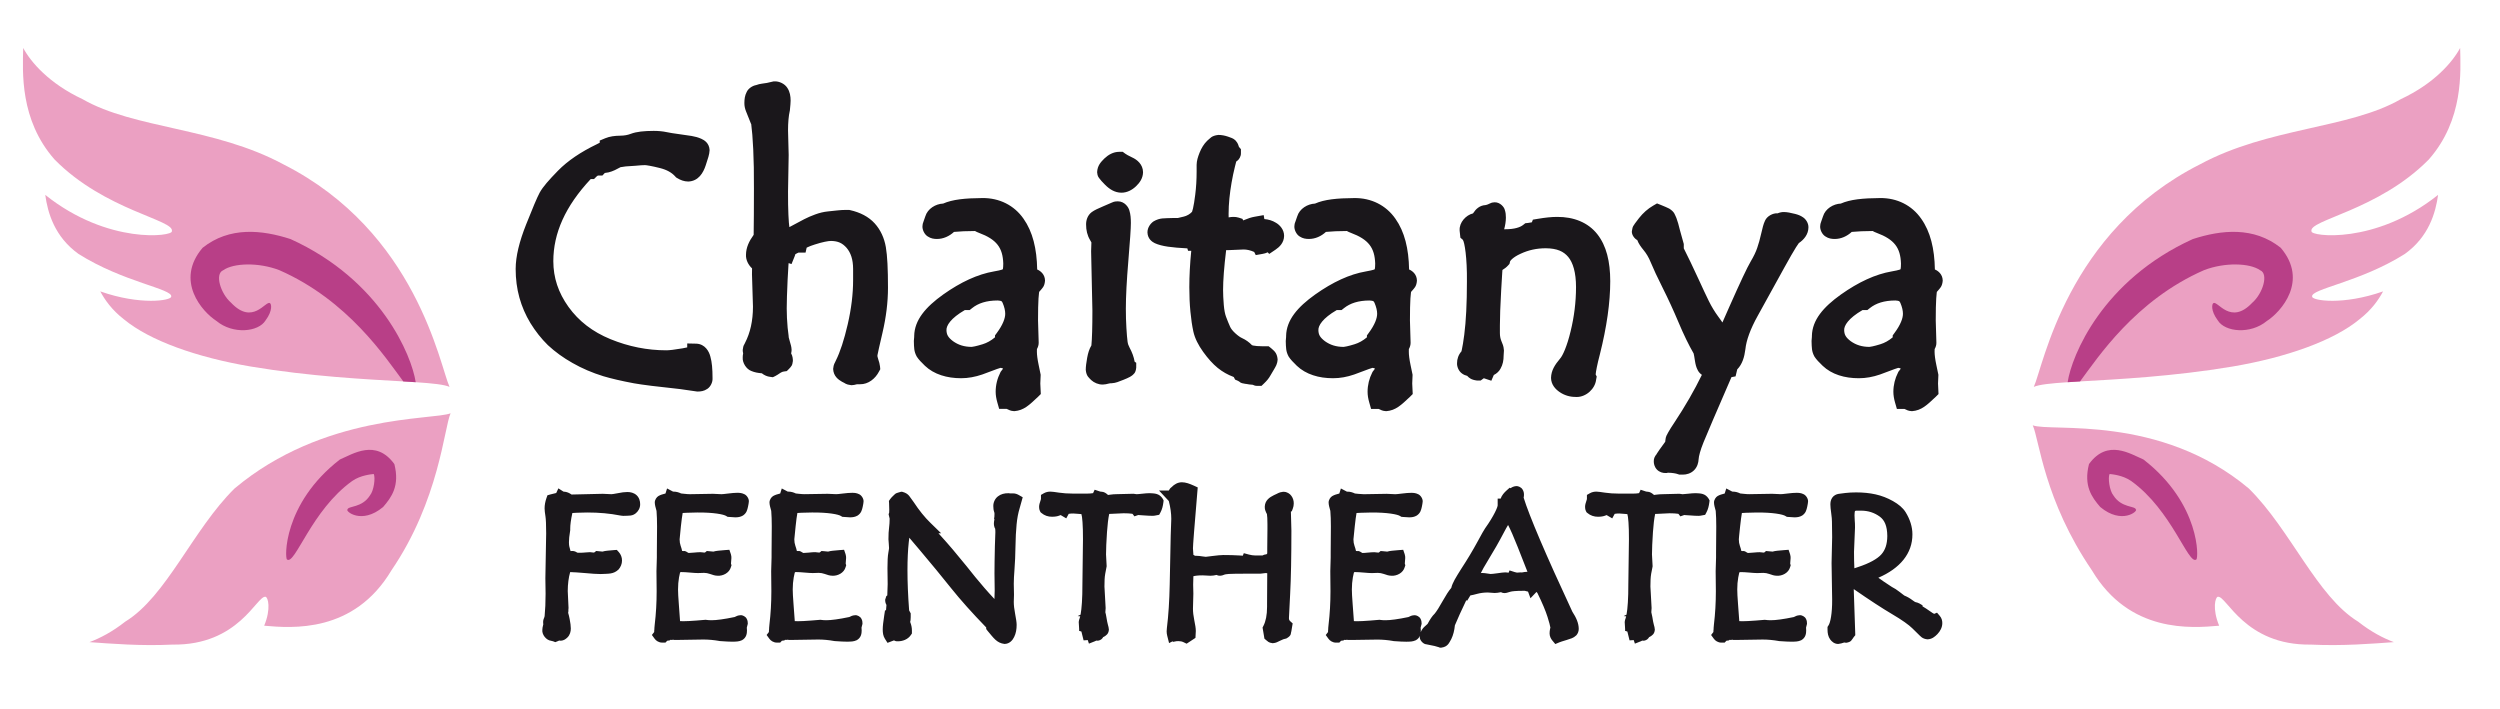
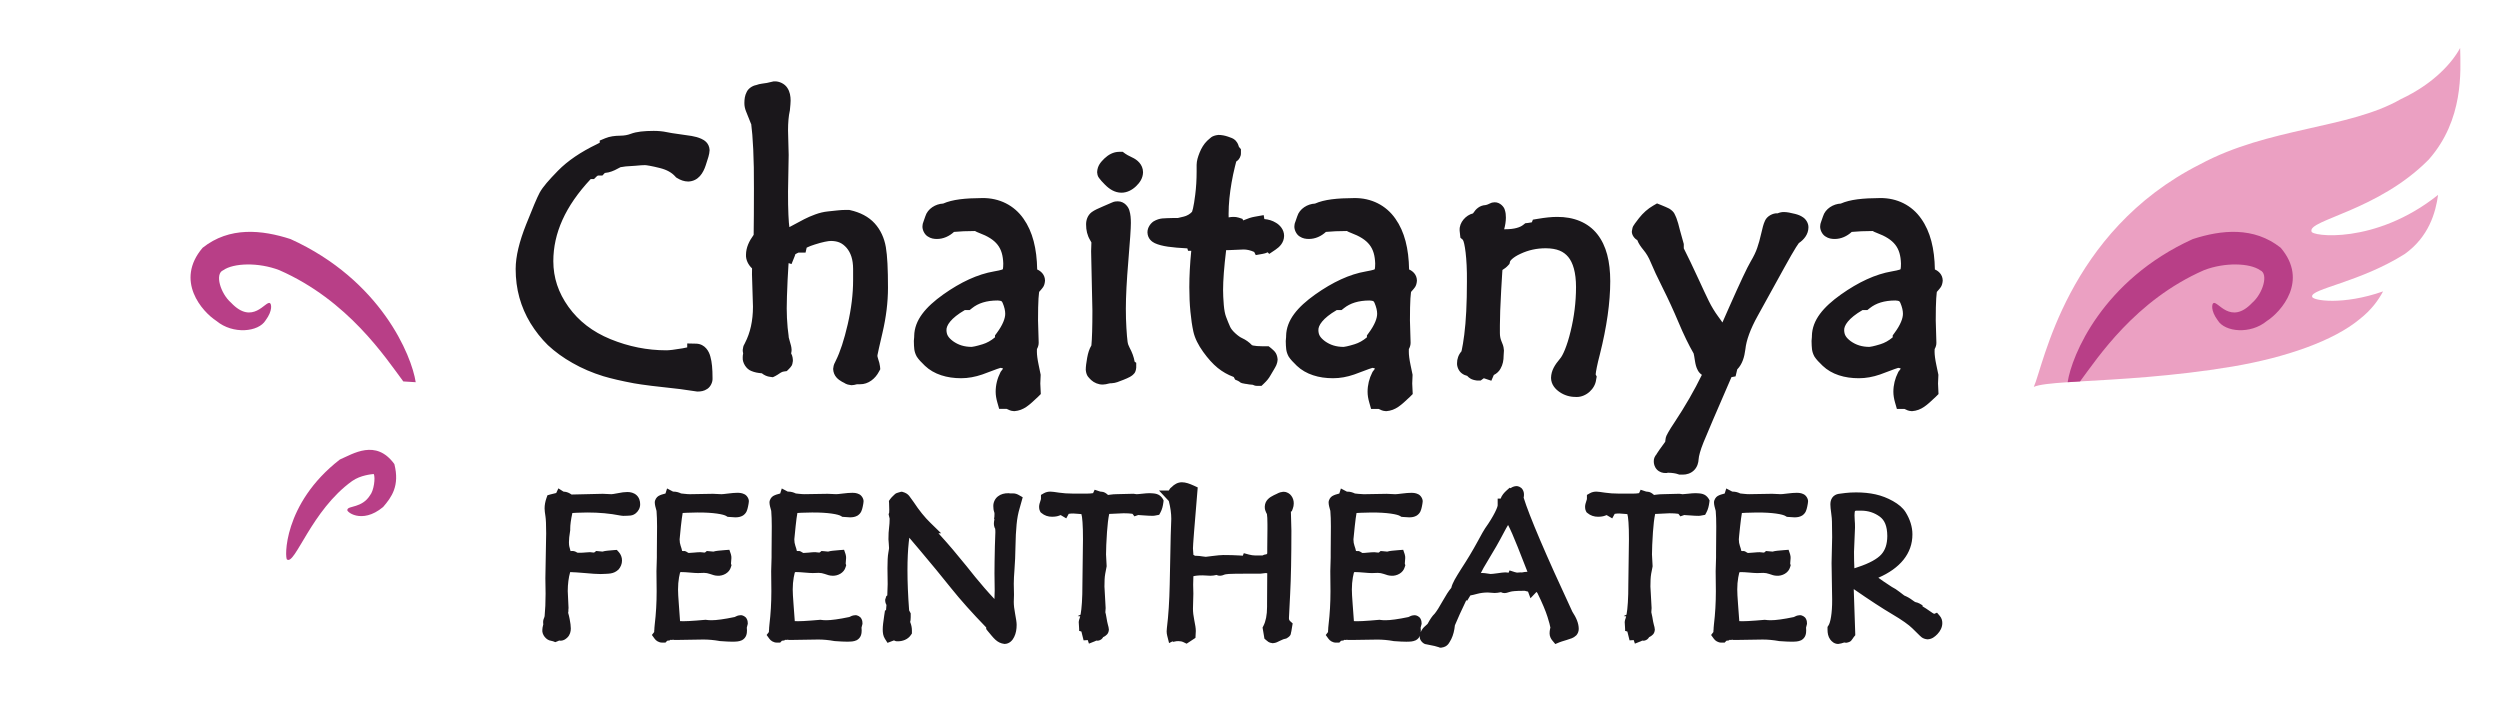
<svg xmlns="http://www.w3.org/2000/svg" version="1.1" id="LOGO" x="0px" y="0px" width="476.52px" height="135.082px" viewBox="92.052 -11.081 476.52 135.082" enable-background="new 92.052 -11.081 476.52 135.082" xml:space="preserve">
  <g>
-     <path fill="#EBA0C2" d="M111.164,44.458c0.842,1.56,2.144,3.488,4.504,5.323c4.928,4.077,13.902,7.255,24.179,9.001   c11.447,1.919,21.949,2.422,29.078,2.84c0.834,0.05,1.625,0.099,2.362,0.148c3.257,0.215,5.498,0.456,6.452,0.895   c-1.849-4.022-6.234-29.551-31.657-42.414c-13.124-7.083-28.443-6.764-38.292-12.43c-6.368-2.979-9.884-7.078-11.316-9.763   c-0.09,4.493-0.704,13.679,5.982,21.265c9.599,9.751,23.039,11.518,22.351,13.687c0.224,0.941-12.127,2.629-24.128-6.945   c0.47,3.423,1.775,7.97,6.325,11.246c8.557,5.409,18.022,6.663,17.684,8.148C124.69,46.219,118.787,47.15,111.164,44.458z" />
    <path fill="#EBA0C2" d="M554.994,19.324c6.687-7.586,6.072-16.772,5.982-21.265c-1.435,2.686-4.948,6.784-11.317,9.763   c-9.848,5.666-25.167,5.347-38.29,12.43c-25.426,12.862-29.809,38.392-31.659,42.414c0.955-0.439,3.196-0.68,6.454-0.895   c0.736-0.049,1.525-0.098,2.36-0.148c7.13-0.418,17.631-0.921,29.078-2.84c10.276-1.746,19.253-4.925,24.178-9.001   c2.362-1.835,3.663-3.763,4.506-5.323c-7.623,2.691-13.526,1.761-13.522,1.002c-0.338-1.485,9.127-2.739,17.681-8.148   c4.551-3.276,5.854-7.823,6.325-11.246c-11.999,9.574-24.351,7.886-24.127,6.945C531.953,30.842,545.392,29.075,554.994,19.324z" />
    <path fill="#1A171B" d="M224.797,54.424l-1.756-0.039v0.749c-0.243,0.058-0.547,0.122-0.898,0.18   c-1.496,0.262-2.58,0.378-3.077,0.375c-3.63,0-7.171-0.702-10.658-2.126c-3.42-1.406-6.04-3.436-7.996-6.147   c-1.951-2.725-2.888-5.571-2.893-8.724c0.005-5.309,2.275-10.466,7.122-15.637h0.628l0.504-0.503c0.202-0.18,0.207-0.16,0.362-0.18   h0.745l0.454-0.485c0.235-0.022,0.468-0.06,0.698-0.112c0.413-0.099,0.812-0.241,1.214-0.43c0.344-0.16,0.713-0.351,1.103-0.57   l0.001,0.005c0.059-0.016,0.184-0.034,0.355-0.05l0.109-0.013l0.117-0.023c0.086-0.02,0.231-0.042,0.415-0.058l1.803-0.121   c0.862-0.084,1.48-0.122,1.831-0.122c0.199-0.012,1.301,0.161,2.851,0.554c1.37,0.343,2.284,0.891,2.924,1.602l0.163,0.184   l0.212,0.128c0.612,0.379,1.315,0.655,2.112,0.66c1.957-0.082,2.857-1.658,3.327-3.09c0.441-1.385,0.69-1.981,0.741-2.899   c-0.07-1.377-1.054-1.924-1.607-2.171c-0.555-0.249-1.164-0.415-1.82-0.526c-0.581-0.103-1.381-0.214-2.412-0.351   c-0.992-0.129-1.785-0.258-2.343-0.379c-0.769-0.163-1.593-0.238-2.476-0.238c-1.838,0.013-3.212,0.129-4.376,0.563   c-0.562,0.218-1.209,0.345-1.984,0.351c-1.084,0.016-2.014,0.133-2.876,0.49l-1.05,0.439v0.414   c-0.151,0.085-0.343,0.188-0.569,0.293c-3.047,1.472-5.517,3.131-7.398,5.048c-1.749,1.796-2.854,3.045-3.474,4.162   c-0.516,0.964-1.328,2.901-2.589,6.074c-1.296,3.271-1.987,6.056-1.995,8.48c0,1.913,0.234,3.739,0.714,5.469   c0.472,1.696,1.175,3.323,2.1,4.853c0.965,1.565,2.074,2.971,3.331,4.204c1.383,1.288,2.939,2.41,4.692,3.399   c1.796,1.028,3.759,1.87,5.872,2.522c1.546,0.46,3.471,0.908,5.822,1.349c1.58,0.284,4.464,0.644,8.8,1.102l3.263,0.47h0.132   c0.554-0.007,1.171-0.069,1.812-0.509c0.659-0.435,1.026-1.338,0.987-1.978v-0.125c-0.003-1.678-0.105-2.975-0.415-4.059   C227.205,55.9,226.448,54.506,224.797,54.424z M258.782,31.505c-1.17-1.293-2.795-2.107-4.688-2.534l-0.184-0.039h-0.716   c-0.48,0-1.014,0.035-1.616,0.102l-1.726,0.184c-0.786,0.078-1.601,0.273-2.418,0.575c-0.755,0.277-1.451,0.575-2.089,0.905   c-0.596,0.299-1.343,0.698-2.25,1.199c-0.221,0.122-0.418,0.226-0.584,0.311c-0.118-0.726-0.276-3.232-0.253-6.815l0.121-6.935   l-0.121-4.683c0-1.499,0.117-2.759,0.327-3.697l0.024-0.109l0.008-0.099c0.086-0.872,0.13-1.381,0.134-1.775   c-0.008-0.838-0.113-1.647-0.63-2.431c-0.51-0.802-1.569-1.271-2.418-1.232h-0.193l-1.27,0.291   c-0.243,0.039-0.587,0.093-0.946,0.14c-0.382,0.052-0.745,0.131-1.106,0.272c-0.744,0.128-1.513,0.675-1.801,1.297   c-0.379,0.72-0.441,1.396-0.45,2.128c-0.005,0.538,0.109,1.073,0.31,1.57l0.965,2.414l0.024-0.024   c0.305,2.284,0.562,6.576,0.523,12.375c0,3.708-0.02,6.636-0.053,8.787c-0.877,1.211-1.446,2.415-1.46,3.774   c-0.056,0.969,0.43,1.953,1.154,2.616c-0.01,0.339-0.013,0.723-0.013,1.159l0.188,6.146c-0.003,2.701-0.524,4.989-1.51,6.891   c-0.173,0.469-0.308,0.269-0.443,1.35c0,0.224,0.03,0.444,0.08,0.652c-0.082,0.313-0.061,0.545-0.08,0.804   c-0.078,0.965,0.669,2.2,1.632,2.553c0.633,0.271,1.259,0.38,2.013,0.444c0.462,0.375,1.036,0.623,1.586,0.679l0.513,0.071   l0.469-0.228c0.341-0.174,0.496-0.295,0.975-0.608c0.242-0.156,0.434-0.224,0.634-0.25l0.575-0.081l0.41-0.407   c0.109-0.112,0.208-0.21,0.317-0.347c0.081-0.212,0.317-0.136,0.438-1.178c-0.011-0.432-0.034-0.89-0.335-1.452   c0.048-0.179,0.08-0.381,0.09-0.652c-0.032-0.673-0.161-0.962-0.354-1.671c-0.084-0.286-0.143-0.509-0.179-0.658   c-0.014-0.063-0.021-0.111-0.025-0.138c0-0.01-0.002-0.01-0.002-0.01v-0.126l-0.195-1.626c-0.114-1.245-0.176-2.489-0.176-3.69   c0-1.189,0.058-3.008,0.168-5.43c0.059-1.205,0.11-2.144,0.16-2.797c0.013-0.148,0.024-0.283,0.035-0.401l0.552,0.182l0.604-1.495   c0.055-0.144,0.093-0.265,0.128-0.388c0.103-0.054,0.217-0.117,0.344-0.186c0.114-0.063,0.191-0.094,0.231-0.105l-0.001-0.005   h1.366l0.213-0.945c0.057-0.03,0.13-0.066,0.223-0.107c0.292-0.141,0.728-0.31,1.283-0.485c1.518-0.493,2.647-0.7,3.156-0.692   c1.335,0.027,2.146,0.407,2.958,1.326c0.778,0.927,1.226,2.172,1.233,4.011v2.135c0,2.614-0.337,5.415-1.022,8.401   c-0.693,3.008-1.467,5.336-2.262,6.917c-0.242,0.61-0.414,0.59-0.521,1.605c0.056,1.373,0.982,2.044,1.687,2.444   c0.726,0.311,0.599,0.508,1.793,0.66c0.449-0.013,0.603-0.073,0.919-0.148c0.137-0.035,0.164-0.021,0.164-0.035h0.56   c1.6,0.027,2.934-1.096,3.607-2.402l0.255-0.465l-0.052-0.533c-0.056-0.485-0.172-0.854-0.345-1.382   c-0.125-0.362-0.132-0.555-0.144-0.555v-0.192c0.06-0.359,0.394-1.873,0.963-4.287c0.695-2.97,1.047-5.831,1.047-8.577   c0-3.556-0.121-6.076-0.408-7.75C260.6,34.288,259.897,32.734,258.782,31.505z M289.748,40.285   c-0.066-3.956-0.859-7.208-2.604-9.675c-1.791-2.572-4.629-3.975-7.835-3.94c-3.298,0.022-5.686,0.261-7.487,1.051   c-1.421,0.061-2.954,0.966-3.399,2.438c-0.147,0.426-0.262,0.758-0.341,0.979c-0.039,0.114-0.07,0.205-0.09,0.274   c-0.016,0.036-0.022,0.067-0.035,0.107c-0.012,0.132-0.023-0.135-0.078,0.52c-0.039,0.631,0.341,1.529,0.991,1.94   c0.628,0.424,1.216,0.481,1.745,0.49c1.229,0.01,2.381-0.523,3.277-1.347c1.098-0.105,2.438-0.166,4.005-0.169   c0.236,0.131,0.452,0.245,0.741,0.344c3.395,1.266,4.551,2.841,4.645,5.856c0,0.486-0.034,0.846-0.069,1.039   c-0.004,0.014-0.006,0.027-0.008,0.04c-0.049,0.032-0.104,0.059-0.188,0.09c-0.273,0.089-0.792,0.212-1.487,0.327   c-3.13,0.536-6.346,2.032-9.697,4.403c-3.351,2.396-5.475,4.864-5.53,7.9v0.168l-0.059,0.712l-0.003,0.057v0.082   c0.038,1.168-0.004,1.917,0.557,2.927c0.375,0.577,0.846,1.056,1.551,1.74c0.858,0.816,1.914,1.42,3.095,1.805   c1.172,0.387,2.449,0.568,3.813,0.568c1.324,0,2.673-0.248,4.025-0.713c1.251-0.484,2.171-0.828,2.811-1.047   c0.29-0.1,0.521-0.174,0.676-0.219l0.428,0.087c-0.004,0.052-0.007,0.1-0.009,0.141l0,0c-0.077,0.103-0.171,0.228-0.279,0.366   l-0.106,0.135l-0.071,0.14c-0.591,1.153-0.9,2.411-0.9,3.692c0,0.658,0.116,1.324,0.313,2.018l0.355,1.245h1.436   c0.017,0.006,0.046,0.018,0.086,0.039c0.409,0.166,0.55,0.34,1.354,0.396c1.846-0.138,2.877-1.192,4.521-2.729l0.538-0.537   l-0.095-2.011l0.061-1.447l0.008-0.218l-0.379-1.84c-0.237-1.107-0.34-1.979-0.34-2.556c-0.001-0.195,0.003-0.368,0.01-0.504   c0.211-0.371,0.344-0.809,0.332-1.229l-0.125-4.23c0-1.846,0.031-3.277,0.09-4.185c0.027-0.468,0.063-0.828,0.098-1.063   c0.011-0.085,0.022-0.153,0.031-0.198c0.035-0.047,0.101-0.124,0.215-0.241c0.349-0.436,0.808-0.745,0.896-1.87v-0.063   C291.212,41.205,290.374,40.549,289.748,40.285z M282.047,52.393l-0.339,0.455v0.365c-0.765,0.644-1.54,1.068-2.344,1.316   c-1.2,0.38-2.079,0.533-2.097,0.51c-1.423-0.005-2.544-0.361-3.561-1.086c-0.983-0.745-1.218-1.27-1.25-2.08   c-0.053-0.876,0.789-2.286,3.502-3.854h0.921l0.47-0.373c1.168-0.93,2.714-1.447,4.868-1.452c0.839,0.08,0.722,0.096,0.939,0.439   c0.358,0.833,0.499,1.526,0.499,2.082C283.669,49.543,283.224,50.81,282.047,52.393z M307.829,18.918   c-0.687-0.322-1.158-0.597-1.312-0.719l-0.461-0.342h-0.661c-1.138,0-2.091,0.562-2.838,1.272c-0.671,0.678-1.321,1.33-1.385,2.609   c0.079,0.876,0.275,0.892,0.356,1.094c0.291,0.413,0.605,0.737,1.139,1.285c0.836,0.843,1.845,1.518,3.127,1.534   c1.099,0,2.061-0.53,2.787-1.224c0.699-0.664,1.325-1.52,1.343-2.689C309.907,20.252,308.786,19.342,307.829,18.918z    M307.339,55.142c-0.193-0.349-0.311-0.694-0.366-1.119c-0.074-0.542-0.148-1.416-0.219-2.583   c-0.073-1.145-0.106-2.373-0.106-3.684c0-2.296,0.156-5.346,0.476-9.121c0.317-3.834,0.482-6.153,0.482-7.214   c-0.004-0.901-0.056-1.624-0.274-2.339c-0.143-0.624-0.888-1.789-2.218-1.789c-0.314,0.008-0.652,0.008-1.144,0.243l-1.695,0.733   c-0.972,0.421-1.566,0.675-2.134,1.083c-0.84,0.633-1.087,1.628-1.07,2.378c-0.006,1.04,0.223,2.06,0.755,2.937   c0.124,0.196,0.208,0.355,0.256,0.454l-0.054,1.688l0.245,11.323c0,3.115-0.068,5.38-0.191,6.627   c-0.415,0.687-0.639,1.459-0.802,2.329c-0.171,0.975-0.27,1.69-0.273,2.33c0.114,1.246,0.652,1.521,1.041,1.95   c0.556,0.51,1.364,0.85,2.159,0.85h0.043c0.473-0.014,0.701-0.085,1.085-0.177c0.24-0.063,0.373-0.066,0.373-0.068h0.19   c0.92-0.061,1.311-0.296,2.318-0.67c0.482-0.192,0.851-0.355,1.182-0.534c0.164-0.094,0.317-0.179,0.517-0.34   c0.15-0.188,0.613-0.344,0.712-1.444V58.07l-0.302-0.204C308.174,56.954,307.829,56.05,307.339,55.142z M335.256,31.378   c-0.665-0.415-1.43-0.642-2.209-0.702l-0.125-0.752l-1.705,0.302c-0.666,0.115-1.335,0.339-2.068,0.654   c-0.047,0.019-0.09,0.038-0.131,0.053l-0.145-0.297l-0.696-0.228c-0.361-0.114-0.681-0.146-0.999-0.146   c-0.316,0-0.627,0.033-0.938,0.092c-0.006-0.21-0.008-0.442-0.006-0.693c0.003-0.951,0.051-1.919,0.149-2.894   c0.098-0.986,0.236-2,0.417-3.035c0.177-1.03,0.394-2.059,0.651-3.09c0.096-0.38,0.177-0.693,0.239-0.936   c0.061-0.038,0.124-0.083,0.189-0.134c0.331-0.228,0.728-0.841,0.705-1.449V17.36l-0.409-0.479l0.021-0.005   c-0.159-0.369-0.107-0.566-0.65-1.188c-0.472-0.416-0.561-0.369-0.777-0.486c-0.189-0.08-0.394-0.155-0.641-0.236   c-0.609-0.21-1.231-0.328-1.856-0.328c-1.36,0.158-1.521,0.649-2.115,1.109c-0.642,0.625-1.109,1.408-1.463,2.292   c-0.321,0.83-0.541,1.506-0.555,2.307v1.271c0,1.564-0.09,3.026-0.262,4.391c-0.142,1.147-0.287,2.031-0.425,2.625   c-0.067,0.291-0.134,0.511-0.178,0.63c-0.004,0.013-0.007,0.022-0.011,0.033c-0.202,0.217-0.427,0.396-0.691,0.553   c-0.317,0.184-0.602,0.294-0.885,0.358l-1.142,0.271h-0.998c-1.604,0.077-2.358-0.083-3.617,0.64   c-0.549,0.372-1.175,1.147-1.163,2.116c0.051,1.25,0.923,1.803,1.4,2.037c1.368,0.621,3.229,0.83,6.202,0.991l0.142,0.467h0.604   c-0.246,2.475-0.368,4.792-0.368,6.955c0,1.639,0.068,3.185,0.208,4.639c0.138,1.447,0.323,2.697,0.558,3.779   c0.289,1.312,0.941,2.585,1.876,3.89c0.908,1.261,1.817,2.282,2.774,3.06c0.905,0.729,1.905,1.301,2.976,1.695   c0.044,0.027,0.078,0.049,0.098,0.063l0.23,0.461l0.581,0.254c0,0,0.04,0.013,0.107,0.067c0.353,0.137,0.059,0.313,1.312,0.501   c0.027,0,0.059,0,0.089,0c0.411,0.087,0.836,0.143,1.273,0.168c0.243,0.125,0.516,0.208,0.804,0.208c0.018,0,0.038,0,0.062,0h0.81   l0.499-0.479c0.498-0.474,0.902-0.95,1.21-1.516c0.149-0.276,0.366-0.648,0.649-1.097c0.346-0.61,0.665-1.024,0.715-1.97   c-0.122-1.336-0.767-1.667-1.244-2.122l-0.465-0.366h-1.216c-0.765,0-1.357-0.06-1.698-0.13c-0.123-0.025-0.211-0.053-0.262-0.073   c-0.537-0.57-1.184-1.027-1.892-1.351c-0.316-0.138-0.779-0.444-1.326-0.952c-0.515-0.475-0.814-0.895-0.958-1.223   c-0.253-0.562-0.508-1.187-0.763-1.872c-0.189-0.491-0.355-1.269-0.438-2.291c-0.089-1.09-0.133-2.033-0.133-2.815   c0-1.861,0.192-4.416,0.584-7.617c0.126,0.003,0.246,0.006,0.36,0.006l2.98-0.126c0.625,0.003,1.297,0.149,1.999,0.468l0.008,0.003   l0.296,0.595l1.261-0.221c0.343-0.052,0.688-0.154,1.019-0.305l0.283,0.305l1.22-0.822c0.758-0.51,1.597-1.32,1.62-2.617   C336.818,32.688,335.995,31.803,335.256,31.378z M360.636,40.282c-0.067-3.956-0.859-7.202-2.604-9.668   c-1.787-2.576-4.626-3.978-7.832-3.942c-3.301,0.021-5.694,0.258-7.496,1.052c-1.416,0.063-2.946,0.967-3.391,2.438   c-0.147,0.429-0.265,0.757-0.339,0.98c-0.039,0.114-0.071,0.2-0.097,0.271c-0.01,0.035-0.017,0.066-0.031,0.106   c-0.011,0.133-0.021-0.134-0.077,0.523c-0.038,0.63,0.338,1.527,0.988,1.941c0.632,0.421,1.217,0.476,1.749,0.484   c1.232,0.013,2.385-0.52,3.278-1.345c1.094-0.106,2.431-0.166,3.997-0.17c0.239,0.133,0.455,0.247,0.747,0.346   c3.395,1.268,4.549,2.843,4.646,5.86c0,0.484-0.035,0.846-0.071,1.036c-0.003,0.014-0.007,0.027-0.007,0.04   c-0.05,0.033-0.102,0.06-0.189,0.089c-0.276,0.09-0.792,0.209-1.484,0.328c-3.131,0.534-6.345,2.035-9.696,4.406   c-3.354,2.394-5.477,4.867-5.535,7.895v0.192l-0.058,0.689l-0.006,0.076v0.066c0.043,1.166,0,1.915,0.559,2.925   c0.378,0.577,0.848,1.051,1.55,1.74c0.859,0.816,1.916,1.418,3.097,1.805c1.17,0.392,2.45,0.566,3.814,0.566   c1.324,0,2.675-0.241,4.026-0.711c1.247-0.484,2.173-0.828,2.81-1.047c0.285-0.1,0.514-0.174,0.67-0.219l0.437,0.087   c-0.001,0.052-0.008,0.1-0.012,0.139v0.004c-0.076,0.101-0.169,0.226-0.278,0.364l-0.105,0.135l-0.077,0.143   c-0.59,1.15-0.897,2.411-0.896,3.69c0,0.658,0.112,1.326,0.313,2.018l0.354,1.247h1.436c0.018,0.006,0.044,0.016,0.086,0.035   c0.408,0.168,0.55,0.342,1.354,0.396c1.844-0.137,2.875-1.189,4.523-2.728l0.537-0.537l-0.095-2.009l0.059-1.444l0.009-0.22   l-0.383-1.842c-0.234-1.101-0.336-1.979-0.332-2.554c-0.004-0.196,0-0.369,0.006-0.504c0.212-0.374,0.342-0.811,0.331-1.23   l-0.124-4.229c0-1.846,0.031-3.276,0.089-4.185c0.03-0.465,0.066-0.832,0.097-1.063c0.011-0.083,0.021-0.148,0.03-0.193   c0.033-0.046,0.099-0.126,0.219-0.249c0.349-0.433,0.809-0.741,0.895-1.867v-0.063C362.103,41.202,361.262,40.546,360.636,40.282z    M352.934,52.392l-0.335,0.457v0.364c-0.763,0.645-1.54,1.068-2.345,1.317c-1.199,0.378-2.074,0.531-2.098,0.512   c-1.426-0.008-2.544-0.366-3.559-1.087c-0.982-0.747-1.22-1.272-1.248-2.082c-0.053-0.876,0.79-2.283,3.498-3.855h0.919   l0.475-0.375c1.167-0.925,2.708-1.441,4.865-1.448c0.843,0.079,0.721,0.094,0.94,0.441c0.354,0.831,0.502,1.525,0.502,2.078   C354.558,49.541,354.115,50.809,352.934,52.392z M388.848,30.262c-1.053,0-2.26,0.126-3.659,0.364l-0.956,0.158l-0.197,0.507   c-0.068,0.011-0.135,0.023-0.216,0.038c-0.241,0.048-0.43,0.076-0.541,0.088l-0.492,0.051l-0.394,0.312   c-0.564,0.462-1.654,0.836-3.414,0.836h-0.093c-0.047,0.005-0.09,0.009-0.132,0.013c0.21-0.766,0.328-1.503,0.333-2.227   c-0.009-0.51-0.026-0.944-0.211-1.483c-0.098-0.483-0.856-1.469-1.939-1.442c-0.778,0.072-0.618,0.146-0.833,0.194   c-0.129,0.056-0.262,0.115-0.425,0.193c-0.095,0.046-0.256,0.103-0.484,0.147c-1.141,0.059-1.868,0.812-2.276,1.447   c-0.044,0.067-0.082,0.114-0.106,0.139c-1.331,0.32-2.635,1.713-2.543,3.22v0.079l0.072,0.663l0.072,0.671l0.463,0.395h-0.004   c0.329,0.399,0.839,3.405,0.784,7.997c0,4.117-0.171,7.496-0.506,10.097c-0.175,1.326-0.336,2.313-0.469,2.889   c-0.025,0.115-0.049,0.214-0.071,0.292c-0.553,0.61-0.85,1.468-0.836,2.256c-0.032,0.61,0.287,1.483,0.932,1.946   c0.338,0.25,0.677,0.385,1,0.459c0.38,0.405,0.778,0.753,1.859,0.89h0.713l0.451-0.331c0.059-0.042,0.11-0.079,0.154-0.105   l1.428,0.476l0.468-1.093c0.574-0.277,1.041-0.743,1.275-1.199c0.456-0.778,0.598-1.623,0.598-2.496l0.06-0.986   c-0.095-1.066-0.238-1.058-0.512-1.855c-0.164-0.419-0.258-0.888-0.258-1.46v-1.453c0-1.492,0.077-3.742,0.245-6.714   c0.081-1.492,0.148-2.624,0.203-3.391c0.012-0.175,0.022-0.332,0.034-0.467c0.407-0.247,0.747-0.503,1.052-0.837l0.29-0.315   l0.101-0.411c-0.025-0.111,0.463-0.825,2.018-1.528c1.496-0.699,3.069-1.047,4.795-1.047c2.173,0.02,3.402,0.601,4.287,1.655   c0.888,1.061,1.487,2.932,1.485,5.754c-0.004,2.831-0.349,5.641-1.036,8.435c-0.675,2.815-1.495,4.637-2.017,5.204   c-0.969,1.158-1.677,2.227-1.712,3.654c0.014,1.292,0.852,2.183,1.665,2.725c0.872,0.594,1.925,0.916,2.992,0.909   c0.083,0.007,0.166,0.011,0.249,0.011c1.786,0,3.505-1.552,3.692-3.319l0.111-0.573l-0.201-0.403   c0.039-0.532,0.298-1.927,0.804-3.835c1.313-5.23,1.974-9.868,1.977-13.953c-0.008-3.722-0.724-6.75-2.479-8.963   C394.74,31.311,391.986,30.238,388.848,30.262z M435.738,30.351c-0.499-0.352-0.987-0.519-1.521-0.659   c-0.895-0.212-1.463-0.347-2.115-0.358c-0.407-0.008-0.833,0.082-1.222,0.248h-0.049c-0.818-0.067-1.978,0.522-2.354,1.409   c-0.31,0.653-0.467,1.333-0.729,2.461c-0.223,1.008-0.479,1.922-0.761,2.733c-0.255,0.748-0.66,1.603-1.221,2.544   c-0.716,1.214-2.013,3.992-4.079,8.645l-1.329,3.012c-0.207-0.335-0.404-0.578-0.854-1.203c-0.297-0.403-0.596-0.854-0.894-1.345   c-0.296-0.479-0.571-0.991-0.842-1.536c-0.284-0.577-0.588-1.214-0.912-1.907l-0.952-2.062c-1.172-2.541-2.137-4.559-2.909-6.076   v-0.831l-0.742-2.67c-0.213-0.895-0.425-1.658-0.662-2.279c-0.308-0.618-0.308-1.127-1.367-1.796   c-0.405-0.202-0.908-0.419-1.554-0.681l-0.775-0.309l-0.721,0.416c-1.031,0.593-1.943,1.408-2.717,2.39   c-0.345,0.434-0.608,0.783-0.813,1.076c-0.186,0.432-0.377,0.212-0.547,1.428c-0.054,0.736,0.591,1.476,1.031,1.676   c0.254,0.686,0.684,1.277,1.183,1.889c0.537,0.641,1.006,1.42,1.39,2.37c0.477,1.171,1.235,2.79,2.295,4.905   c1.035,2.059,2.032,4.231,2.998,6.521c0.97,2.31,1.928,4.284,2.88,5.932c0.049,0.183,0.148,0.692,0.247,1.396   c0.103,0.649,0.223,1.21,0.537,1.792c0.134,0.287,0.411,0.626,0.787,0.886c-1.428,2.93-3.169,5.962-5.238,9.084   c-0.492,0.736-0.873,1.333-1.152,1.83c-0.267,0.568-0.5,0.691-0.585,1.686c-0.007,0.05-0.008,0.099-0.007,0.146   c-0.467,0.627-0.837,1.143-1.122,1.55c-0.206,0.289-0.363,0.524-0.488,0.733c-0.014,0.04-0.029,0.074-0.046,0.099   c-0.301,0.341-0.555,0.817-0.531,1.34c-0.006,0.423,0.094,1.035,0.581,1.567c0.492,0.531,1.181,0.689,1.623,0.676h0.291l0.17-0.06   c0.886,0.019,1.541,0.133,1.924,0.274l0.276,0.093h0.632c0.019,0,0.035,0,0.054,0c0.691,0,1.516-0.221,2.125-0.833   c0.619-0.618,0.836-1.416,0.871-2.113c0.025-0.538,0.318-1.699,0.943-3.235c0.632-1.559,2.409-5.712,5.315-12.399l0.784-0.148   l0.318-1.333c0.965-0.986,1.366-2.344,1.555-3.851c0.168-1.654,0.925-3.81,2.365-6.385l5.108-9.258   c0.938-1.706,1.677-2.979,2.184-3.792c0.231-0.368,0.424-0.643,0.531-0.786l0.002-0.001c0.93-0.628,1.816-1.622,1.828-2.994   C436.773,31.414,436.226,30.667,435.738,30.351z M461.204,44.745c0.008-0.082,0.021-0.146,0.028-0.191   c0.033-0.046,0.099-0.125,0.219-0.248c0.35-0.437,0.803-0.742,0.897-1.87v-0.061c-0.026-1.173-0.864-1.83-1.493-2.091   c-0.063-3.957-0.857-7.207-2.602-9.67c-1.787-2.576-4.627-3.979-7.835-3.944c-3.297,0.022-5.688,0.261-7.492,1.051   c-1.419,0.065-2.949,0.968-3.396,2.44c-0.147,0.429-0.258,0.753-0.34,0.978c-0.04,0.116-0.067,0.203-0.09,0.274   c-0.012,0.036-0.024,0.067-0.03,0.104c-0.014,0.135-0.029-0.131-0.08,0.523c-0.041,0.634,0.334,1.53,0.99,1.941   c0.626,0.424,1.216,0.479,1.746,0.488c1.23,0.014,2.385-0.52,3.279-1.346c1.098-0.106,2.434-0.166,3.998-0.171   c0.237,0.134,0.453,0.248,0.743,0.345c3.396,1.268,4.549,2.845,4.645,5.86c0,0.484-0.03,0.849-0.069,1.039   c-0.004,0.015-0.008,0.028-0.008,0.041c-0.05,0.031-0.104,0.058-0.188,0.086c-0.276,0.091-0.791,0.21-1.483,0.326   c-3.133,0.539-6.344,2.036-9.699,4.407c-3.353,2.393-5.474,4.864-5.532,7.897v0.171l-0.059,0.712l-0.004,0.057v0.084   c0.04,1.165-0.005,1.913,0.559,2.927c0.375,0.571,0.846,1.052,1.551,1.733c0.859,0.819,1.916,1.427,3.096,1.812   c1.168,0.387,2.448,0.564,3.814,0.564c1.323,0,2.673-0.243,4.027-0.711c1.248-0.484,2.169-0.828,2.805-1.047   c0.288-0.098,0.514-0.174,0.672-0.219l0.438,0.087c-0.007,0.052-0.011,0.1-0.015,0.141v0.002c-0.075,0.101-0.17,0.226-0.278,0.364   l-0.109,0.135l-0.07,0.143c-0.59,1.15-0.898,2.411-0.898,3.69c0,0.658,0.117,1.324,0.313,2.022l0.356,1.24h1.436   c0.018,0.006,0.044,0.018,0.087,0.039c0.409,0.166,0.551,0.34,1.351,0.394c1.844-0.137,2.878-1.189,4.523-2.728l0.538-0.535   l-0.093-2.013l0.061-1.442l0.008-0.22l-0.385-1.842c-0.236-1.105-0.34-1.977-0.34-2.554c0-0.195,0.007-0.368,0.014-0.504   c0.212-0.372,0.346-0.81,0.33-1.229l-0.122-4.229c0-1.851,0.031-3.278,0.091-4.188C461.135,45.343,461.171,44.978,461.204,44.745z    M453.151,52.393l-0.335,0.456v0.369c-0.765,0.642-1.537,1.063-2.34,1.312c-1.199,0.38-2.08,0.531-2.098,0.511   c-1.427-0.009-2.544-0.364-3.563-1.086c-0.979-0.744-1.218-1.272-1.249-2.083c-0.05-0.873,0.791-2.281,3.503-3.853h0.922   l0.467-0.373c1.174-0.928,2.712-1.446,4.868-1.451c0.841,0.08,0.723,0.096,0.943,0.441c0.354,0.832,0.498,1.521,0.498,2.08   C454.778,49.544,454.337,50.808,453.151,52.393z" />
    <path fill="#1A171B" d="M211.631,82.701c-0.53,0-1.123,0.08-1.845,0.23c-0.641,0.131-1.097,0.185-1.198,0.185l-1.642-0.074   l-5.948,0.138c-0.451-0.299-0.86-0.521-1.498-0.552h-0.041l-0.974-0.624l-0.413,0.887c-0.374,0.073-0.745,0.164-1.111,0.271   l-0.563,0.163l-0.194,0.558c-0.226,0.643-0.348,1.303-0.348,1.954c0.004,0.39,0.063,0.843,0.165,1.508   c0.081,0.495,0.135,1.615,0.135,3.23l-0.152,8.572l0.041,2.947c0,1.61-0.063,3.042-0.184,4.273c0,0.025-0.012,0.103-0.066,0.235   c-0.102,0.287-0.196,0.409-0.22,0.873l0.029,0.483l-0.039,0.133c-0.086,0.344-0.136,0.581-0.141,0.887   c-0.097,0.911,0.75,1.973,1.661,2.079c0.263,0.057,0.391,0.104,0.391,0.096l0.417,0.164l0.418-0.164   c0.109-0.044,0.215-0.09,0.32-0.139c0.085,0.019,0.177,0.026,0.276,0.03c0.71-0.039,1.018-0.368,1.319-0.64   c0.468-0.472,0.631-1.115,0.627-1.69c0-0.496-0.083-1.063-0.22-1.789c-0.09-0.462-0.181-0.853-0.29-1.199   c0.089-0.322,0.014-0.599,0.076-0.903l-0.152-3.248c0.004-1.338,0.163-2.562,0.462-3.609c0.702,0.019,1.611,0.076,2.717,0.175   c1.4,0.131,2.403,0.196,3.083,0.196c1.548-0.084,2.43,0.063,3.428-0.873c0.391-0.452,0.66-1.063,0.652-1.702   c0.012-0.577-0.218-1.186-0.612-1.611l-0.375-0.416l-0.563,0.04c-1.031,0.098-1.613,0.115-2.167,0.283l-0.746-0.073l-0.457-0.044   l-0.355,0.277c-0.004,0,0.004,0.021-0.184,0.022c0,0-0.113-0.007-0.288-0.033c-0.171-0.032-0.335-0.032-0.48-0.032   c-0.234,0-0.467,0.016-0.721,0.047c-0.351,0.036-0.721,0.059-1.108,0.059c-0.196,0-0.357-0.006-0.467-0.016   c-0.332-0.253-0.737-0.338-1.003-0.324l-0.282,0.022l-0.232-0.872c-0.039-0.144-0.074-0.438-0.074-0.823   c0-0.53,0.074-1.271,0.229-2.199l0.015-0.095v-0.317c-0.003-0.672,0.129-1.675,0.408-2.953c0.198-0.019,0.499-0.04,0.874-0.052   c0.811-0.034,1.47-0.047,1.961-0.047c2.27,0,4.341,0.19,6.218,0.562c0.317,0.047,0.41,0.07,0.656,0.078   c0.222,0,0.471-0.005,0.749-0.021l0.604-0.037c0.473-0.049,0.808-0.251,1.058-0.462c0.234-0.199,0.436-0.45,0.577-0.729   c0.152-0.3,0.229-0.644,0.225-0.968c0.008-0.588-0.178-1.269-0.698-1.736C212.859,82.835,212.22,82.701,211.631,82.701z    M233.919,83.112c-0.453-0.224-0.851-0.255-1.288-0.264c-0.504,0-1.093,0.054-1.801,0.143c-0.653,0.086-1.117,0.125-1.266,0.125   l-1.621-0.074l-4.378,0.074c-0.289,0-0.644-0.023-1.039-0.071c-0.275-0.031-0.478-0.054-0.65-0.066   c-0.44-0.215-0.909-0.351-1.409-0.351h-0.118l-1.15-0.606l-0.299,0.961c-0.592,0.159-0.907,0.237-1.334,0.476   c-0.348,0.195-0.731,0.739-0.707,1.269c0.022,0.496,0.136,0.855,0.333,1.576c0.065,0.825,0.101,1.815,0.101,2.956l-0.039,4.974   v0.929l-0.075,2.621l0.035,3.819c0,2.182-0.119,4.3-0.366,6.358c-0.036,0.319-0.058,0.452-0.063,0.685   c-0.006,0.045-0.005,0.099,0.001,0.159c-0.027,0.138-0.04,0.273-0.04,0.402v0.065l0.011,0.106l-0.448,0.572l0.508,0.698   c0.271,0.416,0.85,0.754,1.398,0.754c0.019,0,0.036,0,0.054-0.002h0.629l0.323-0.345c0.013-0.005,0.037-0.014,0.079-0.018   l0.398-0.05l0.114-0.112c0.063,0.011,0.131,0.018,0.209,0.018c0.111,0.008,0.24-0.013,0.369-0.051l0.084,0.051h0.949l4.718-0.075   c0.988,0.005,2.012,0.094,3.051,0.28l0.058,0.014l0.06,0.003c1.057,0.078,1.827,0.118,2.358,0.118   c0.73-0.021,1.2-0.008,1.813-0.285c0.85-0.47,0.949-1.284,0.949-1.857l-0.032-0.54l0.144-0.568l0.04-0.134v-0.149   c-0.008-0.234-0.016-0.509-0.22-0.866c-0.187-0.375-0.757-0.689-1.151-0.652c-0.547,0.035-0.782,0.173-1.134,0.348   c-1.985,0.417-3.471,0.61-4.366,0.61c-0.262,0-0.456-0.006-0.574-0.016l-0.484-0.053l-0.102-0.015l-1.749,0.145   c-1.095,0.084-1.946,0.127-2.516,0.127l-0.611-0.02c-0.006-0.096-0.015-0.193-0.022-0.301c-0.042-0.688-0.118-1.667-0.214-2.956   c-0.102-1.27-0.149-2.21-0.149-2.777c0-0.819,0.063-1.581,0.188-2.296c0.066-0.369,0.129-0.648,0.175-0.829   c0.014-0.043,0.026-0.08,0.035-0.109c0.025-0.02,0.057-0.047,0.099-0.076h0.199c0.366,0,0.899,0.027,1.567,0.09   c0.703,0.063,1.191,0.096,1.546,0.096l1.148-0.038c0.367,0.005,0.75,0.069,1.125,0.205c0.562,0.197,0.949,0.33,1.461,0.342   c1.011,0.069,2.238-0.534,2.539-1.652l0.11-0.352l-0.093-0.272c-0.001-0.021-0.001-0.06-0.001-0.11   c0-0.032,0.007-0.173,0.027-0.368c0.028-0.243,0.047-0.433,0.047-0.627c-0.008-0.229,0-0.417-0.101-0.729l-0.285-0.837   l-0.879,0.063c-1.043,0.101-1.609,0.115-2.172,0.285l-0.774-0.073l-0.472-0.044l-0.346,0.287c-0.015,0.004-0.062,0.013-0.151,0.013   c0,0-0.07-0.002-0.195-0.022c-0.203-0.027-0.32-0.05-0.519-0.05c-0.322,0-0.72,0.027-1.239,0.077   c-0.48,0.051-0.831,0.071-0.992,0.071l-0.022,0.008c-0.083-0.048-0.141-0.086-0.156-0.093l-0.007,0.009   c-0.457-0.319-0.622-0.304-0.754-0.291c-0.06,0.009-0.118,0.016-0.188-0.009h-0.135c-0.066-0.317-0.163-0.642-0.287-0.995   c-0.126-0.365-0.196-0.763-0.196-1.224c-0.008-0.026,0.078-0.988,0.246-2.509c0.118-1.094,0.235-1.945,0.336-2.515   c0.192-0.018,0.473-0.033,0.816-0.044c0.778-0.031,1.433-0.05,1.964-0.05c3.062-0.026,5.074,0.349,5.547,0.684l0.229,0.14   l0.27,0.02c0.672,0.052,0.997,0.076,1.219,0.081c0.488-0.005,0.969-0.061,1.454-0.352c0.71-0.49,0.812-1.073,0.952-1.668   c0.102-0.577,0.133-0.575,0.164-0.989C234.83,83.958,234.377,83.3,233.919,83.112z M255.786,83.109   c-0.45-0.222-0.854-0.254-1.29-0.256c-0.505,0-1.092,0.049-1.8,0.138c-0.652,0.088-1.115,0.121-1.264,0.121l-1.623-0.07   l-4.376,0.07c-0.292,0-0.646-0.019-1.04-0.063c-0.273-0.034-0.479-0.059-0.653-0.071c-0.438-0.215-0.908-0.353-1.404-0.353h-0.126   l-1.143-0.604l-0.299,0.961c-0.59,0.156-0.908,0.241-1.335,0.475c-0.349,0.196-0.732,0.74-0.708,1.272   c0.022,0.493,0.136,0.853,0.333,1.573c0.064,0.821,0.101,1.811,0.101,2.956l-0.038,4.974v0.929l-0.076,2.618l0.036,3.822   c0,2.182-0.122,4.304-0.368,6.355c-0.034,0.324-0.058,0.459-0.063,0.685c-0.005,0.046-0.003,0.1,0.003,0.153   c-0.03,0.142-0.042,0.28-0.042,0.411v0.065l0.012,0.104l-0.445,0.577l0.503,0.696c0.274,0.416,0.858,0.756,1.406,0.756   c0.016,0,0.029,0,0.047,0h0.629l0.329-0.354c0.013-0.003,0.036-0.009,0.077-0.011l0.395-0.047l0.118-0.117   c0.061,0.009,0.13,0.013,0.207,0.013c0.11,0.01,0.236-0.008,0.364-0.046l0.089,0.051h0.951l4.717-0.073   c0.989,0,2.01,0.094,3.047,0.284l0.063,0.008l0.058,0.006c1.056,0.079,1.825,0.112,2.357,0.112c0.733-0.018,1.201-0.003,1.814-0.28   c0.85-0.47,0.944-1.286,0.947-1.859l-0.031-0.543l0.146-0.563l0.035-0.141v-0.145c-0.004-0.234-0.012-0.509-0.216-0.866   c-0.188-0.375-0.759-0.685-1.153-0.65c-0.543,0.033-0.781,0.169-1.132,0.346c-1.982,0.417-3.471,0.612-4.368,0.612   c-0.258,0-0.457-0.008-0.57-0.018l-0.487-0.053l-0.103-0.012l-1.744,0.142c-1.097,0.084-1.948,0.128-2.52,0.128l-0.61-0.021   c-0.007-0.096-0.013-0.193-0.02-0.301c-0.046-0.688-0.117-1.667-0.219-2.956c-0.099-1.27-0.15-2.21-0.15-2.777   c0-0.816,0.067-1.583,0.192-2.296c0.063-0.366,0.126-0.648,0.177-0.829c0.013-0.043,0.024-0.082,0.033-0.109   c0.025-0.021,0.057-0.047,0.099-0.078h0.197c0.37,0,0.897,0.031,1.563,0.092c0.708,0.06,1.197,0.096,1.551,0.096l1.146-0.038   c0.372,0.002,0.75,0.069,1.132,0.205c0.559,0.197,0.944,0.33,1.457,0.342c1.011,0.066,2.237-0.534,2.538-1.652l0.109-0.351   l-0.091-0.271c-0.002-0.022-0.002-0.062-0.002-0.11c0-0.032,0.008-0.175,0.026-0.372c0.028-0.241,0.047-0.431,0.047-0.625   c-0.007-0.225,0-0.412-0.101-0.729l-0.286-0.838l-0.88,0.067c-1.037,0.103-1.604,0.113-2.164,0.281l-0.78-0.075l-0.474-0.04   l-0.343,0.284c-0.018,0.005-0.066,0.016-0.15,0.016c-0.006,0.005-0.069,0-0.196-0.022c-0.203-0.029-0.32-0.05-0.52-0.054   c-0.32,0-0.72,0.026-1.239,0.086c-0.48,0.042-0.829,0.068-0.99,0.068l-0.023,0.006c-0.06-0.036-0.107-0.064-0.134-0.079   l-0.023-0.018l-0.008,0.013c-0.456-0.317-0.621-0.304-0.755-0.291c-0.058,0.009-0.112,0.018-0.183-0.007h-0.135   c-0.066-0.313-0.165-0.642-0.289-0.997c-0.127-0.365-0.194-0.763-0.197-1.224c-0.004-0.026,0.082-0.986,0.25-2.511   c0.113-1.092,0.23-1.943,0.334-2.513c0.189-0.018,0.474-0.035,0.816-0.046c0.777-0.033,1.432-0.048,1.961-0.048   c3.068-0.026,5.074,0.349,5.552,0.684l0.228,0.14l0.27,0.02c0.673,0.05,0.998,0.076,1.216,0.081   c0.492-0.008,0.97-0.063,1.454-0.352c0.712-0.492,0.813-1.078,0.956-1.668c0.1-0.577,0.131-0.573,0.159-0.989   C256.693,83.961,256.244,83.3,255.786,83.109z M285.14,82.963h-0.56l-0.292-0.035c-0.782-0.007-1.468,0.165-2.016,0.599   c-0.565,0.426-0.907,1.178-0.887,1.859c0,0.404,0.04,0.785,0.18,1.175c0.017,0.035,0.043,0.134,0.043,0.311   c0,0.293-0.015,0.505-0.022,0.561l-0.057,0.354l0.068,0.133c-0.006,0.027-0.014,0.063-0.024,0.113   c-0.046,0.242-0.078,0.461-0.078,0.701c0,0.197,0.027,0.411,0.095,0.617l0.074,0.22l0.066,0.079   c0.021,0.104,0.053,0.354,0.047,0.701l-0.093,2.725c-0.048,2.131-0.076,3.839-0.076,5.133l0.041,3.282l-0.051,1.602   c-0.727-0.777-1.363-1.481-1.905-2.11c-0.585-0.672-1.165-1.367-1.749-2.076l-1.681-2.098c-1.826-2.26-3.425-4.142-4.804-5.654   c-0.193-0.213-0.374-0.41-0.538-0.595h0.514l-2.021-1.969c-1.095-1.058-2.164-2.381-3.209-3.972   c-0.785-0.977-0.837-1.588-2.151-1.952l-0.221-0.02l-0.207,0.058c-0.279,0.083-0.424,0.119-0.424,0.121   c-0.552,0.156-0.56,0.311-0.713,0.416c-0.048,0.049-0.146,0.144-0.283,0.272c-0.178,0.17-0.343,0.356-0.486,0.55l-0.233,0.341   l0.03,0.409c0.021,0.29,0.036,0.729,0.036,1.285c0,0.21-0.008,0.377-0.016,0.479l0.004,0.038l-0.113,0.317l0.198,0.848   c-0.004,0.666-0.043,1.226-0.102,1.653c-0.086,0.629-0.124,1.375-0.124,2.287c0.004,0.196,0.023,0.363,0.062,0.822   c0.036,0.412,0.051,0.714,0.051,0.851c0.004,0-0.034,0.354-0.129,0.851c-0.13,0.688-0.168,1.632-0.172,2.983l0.039,3.021   l-0.073,2.173l-0.178,0.11l-0.165,0.507l-0.055,0.169v0.188c0.021,0.376,0.116,0.631,0.239,0.841   c-0.033,0.3-0.058,0.626-0.079,0.982c0,0.017,0,0.025-0.001,0.037h-0.194l-0.148,0.969c-0.185,1.211-0.287,2.058-0.287,2.677   c0.008,0.636,0.059,1.193,0.412,1.767l0.501,0.785l0.876-0.337c0.127-0.05,0.246-0.094,0.354-0.13   c0.208,0.121,0.441,0.192,0.676,0.17c0.959,0.019,1.978-0.35,2.543-1.191l0.2-0.294v-0.582c0-0.486-0.094-0.971-0.268-1.443   c-0.024-0.068-0.045-0.131-0.064-0.183c0.106-0.322,0.073-0.601,0.103-0.909v-0.721l-0.3-0.562c-0.215-2.855-0.318-5.4-0.318-7.648   c0-2.101,0.086-3.888,0.247-5.345c0.036-0.316,0.068-0.602,0.103-0.857c0.514,0.601,1.182,1.388,2.006,2.363   c2.146,2.541,4.134,4.958,5.967,7.253c1.797,2.247,4.024,4.737,6.684,7.48v0.301l0.234,0.312c1.201,1.418,1.776,2.357,3.26,2.534   c0.973-0.016,1.561-0.731,1.842-1.34c0.339-0.684,0.468-1.459,0.468-2.304c-0.004-0.506-0.11-1.123-0.29-2.098   c-0.172-0.891-0.256-1.651-0.256-2.263l0.04-1.383l-0.04-2.098c0-0.688,0.048-1.634,0.139-2.795   c0.097-1.22,0.157-2.649,0.184-4.305c0.022-1.609,0.095-3.009,0.213-4.191c0.108-1.163,0.308-2.191,0.583-3.098l0.344-1.228   l0.239-0.856l-0.771-0.44C285.917,83.09,285.545,82.959,285.14,82.963z M311.203,82.922c-0.41,0-0.884,0.037-1.457,0.104   c-0.521,0.063-0.895,0.085-1.005,0.085h-0.076l-0.466-0.063l-0.09-0.014l-3.16,0.076c-0.42,0-0.887,0.035-1.369,0.107   c-0.125,0.018-0.234,0.034-0.329,0.046c-0.022-0.019-0.045-0.042-0.069-0.063c-0.304-0.252-0.616-0.544-1.288-0.575h-0.134   c-0.028-0.013-0.056-0.025-0.081-0.037l-0.975-0.324l-0.303,0.653C300.066,82.973,299.706,83,299.32,83h-2.819   c-0.942,0-1.798-0.063-2.567-0.175c-0.867-0.125-1.299-0.196-1.66-0.198c-0.408,0-0.831,0.073-1.229,0.295l-0.577,0.333v0.742   c0.007,0-0.016,0.147-0.11,0.411c-0.138,0.396-0.235,0.697-0.248,1.127c0.006,0.237,0.027,0.512,0.18,0.819l0.104,0.206   l0.176,0.146c0.551,0.48,1.286,0.718,2.003,0.709c0.533-0.006,1.005-0.055,1.484-0.256c0.153-0.07,0.169-0.046,0.173-0.066   c0-0.004,0.013-0.004,0.039,0.03l1.02,0.602l0.467-0.86c0.025-0.004,0.06-0.011,0.104-0.018c0.168-0.031,0.427-0.052,0.756-0.052   c0.127,0,0.483,0.021,0.982,0.069l0.574,0.048l0.011,0.032c0.138,0.323,0.309,2.095,0.293,4.777l-0.108,8.579   c0.009,2.653-0.139,4.635-0.349,5.774l-0.547,0.273l0.479,0.052c-0.049,0.202-0.097,0.373-0.149,0.498   c-0.052,0.219-0.063-0.032-0.135,0.577c0,0.286,0.024,0.627,0.063,1.062c0.013,0.146,0.02,0.28,0.02,0.369   c0,0.176-0.023,0.245-0.02,0.245l0.447,0.148l0.413,1.67h0.149c0.192,0,0.388-0.019,0.648-0.046h0.001l0.225,0.676l1.127-0.446   c0.099-0.042,0.191-0.086,0.283-0.135c0.054,0.009,0.113,0.019,0.178,0.024c0.278,0.021,0.761-0.155,1.001-0.489   c0.043-0.064,0.079-0.125,0.109-0.185c0.11-0.049,0.216-0.106,0.317-0.168c0.234-0.187,0.712-0.386,0.789-1.258   c-0.027-0.439-0.091-0.536-0.192-0.957c-0.083-0.284-0.184-0.787-0.292-1.463c-0.056-0.354-0.113-0.636-0.19-0.896   c0.054-0.279,0-0.532,0.054-0.805l-0.228-4.106c0-0.46,0.01-0.925,0.028-1.323c0.016-0.376,0.055-0.747,0.121-1.122l0.244-1.277   l0.027-0.142l-0.119-2.264c0-0.983,0.063-2.438,0.186-4.276c0.095-1.396,0.236-2.549,0.416-3.43l2.732-0.127   c0.667,0,1.218,0.033,1.542,0.082c0.072,0.009,0.133,0.022,0.179,0.031l0.352,0.475l0.773-0.27v0.019   c0.118,0,0.526,0.022,1.112,0.075c0.627,0.05,1.177,0.074,1.66,0.074c0.354-0.021,0.313-0.038,0.643-0.094l0.539-0.103l0.257-0.479   c0.3-0.562,0.453-1.189,0.544-1.907l0.04-0.345l-0.154-0.309C313.019,82.937,312.114,82.973,311.203,82.922z M336.732,82.664   h-0.146c-0.847,0.113-0.847,0.27-1.718,0.637c-0.824,0.408-1.683,0.97-1.741,2.165c0.014,0.249-0.021,0.396,0.124,0.81l0.221,0.536   l0.059,0.014c0.056,0.385,0.118,1.106,0.104,2.021v0.882l-0.037,3.696v0.966c-0.019,0.036-0.05,0.084-0.09,0.148   c-0.013,0.008-0.063,0.028-0.161,0.047c-0.245,0.023-0.467,0.099-0.649,0.206h-1.433c-0.336,0-0.718-0.058-1.151-0.169   l-0.983-0.266l-0.19,0.48c-0.188-0.015-0.426-0.028-0.709-0.046c-0.869-0.054-1.868-0.081-3.002-0.081   c-0.501,0.006-1.156,0.067-2.048,0.182c-0.821,0.11-1.298,0.155-1.298,0.159c-0.047,0-0.303-0.022-0.652-0.08   c-0.413-0.068-0.731-0.107-1.037-0.107h-0.244c-0.092,0-0.185-0.019-0.386-0.168c-0.023-0.018-0.041-0.034-0.057-0.046l0.006-0.027   v-0.119c-0.005-0.172-0.016-0.252-0.044-0.593c-0.024-0.286-0.031-0.479-0.031-0.479c-0.004-0.491,0.28-4.204,0.841-10.806   l0.067-0.802l-0.727-0.335c-0.868-0.39-1.546-0.639-2.285-0.648c-0.793,0-1.462,0.4-1.971,0.929   c-0.238,0.164-0.419,0.407-0.534,0.65h-1.858l1.863,1.997c0.317,1.233,0.471,2.363,0.471,3.395l-0.108,3.155l-0.192,9.38   c-0.06,3.128-0.241,5.885-0.536,8.266c-0.03,0.354-0.042,0.452-0.047,0.632c0,0.291,0.04,0.582,0.11,0.857l0.351,1.394l0.667-0.337   l0.096,0.102l0.632-0.122c0-0.002,0.154-0.02,0.402-0.02c0.384,0.004,0.691,0.075,0.962,0.21l0.587,0.282l1.203-0.792l0.482-0.318   l0.066-1.313c-0.002-0.55-0.105-1.125-0.291-2.051c-0.173-0.837-0.251-1.57-0.251-2.2l0.075-2.864l-0.039-1.712l0.039-1.445v-0.161   c0.292-0.084,0.925-0.179,1.789-0.169l1.446,0.072c0.407,0,0.791-0.054,1.171-0.153c0.224,0.107,0.465,0.166,0.688,0.153   c0.599-0.061,0.487-0.118,0.833-0.216c0.041-0.022,0.363-0.099,0.839-0.126c0.449-0.036,1.809-0.053,3.951-0.053h2.079l0.952-0.114   c0.13,0.002,0.239,0.011,0.327,0.021l0.007,0.011l-0.033,5.754v0.646c0,1.592-0.261,2.785-0.686,3.613l-0.173,0.341l0.29,1.709   l0.062,0.398l0.305,0.267c0.348,0.237,0.425,0.511,1.271,0.608c0.684-0.049,0.903-0.243,1.474-0.503   c0.41-0.212,0.735-0.323,0.964-0.358l0.083-0.011l0.09-0.031c1.08-0.595,0.794-1.024,0.948-1.351   c0.032-0.235,0.081-0.537,0.145-0.896l0.107-0.621l-0.464-0.42c-0.188-0.188-0.234-0.279-0.248-0.582   c-0.004-0.004,0.077-1.61,0.231-4.595c0.161-3.046,0.235-7.066,0.239-12.079l-0.094-3.528c0-0.045,0-0.083,0.002-0.118l0.168-0.06   l0.188-0.499c0.116-0.309,0.188-0.642,0.184-0.982c0.009-0.488-0.13-1.013-0.443-1.438   C337.928,83.027,337.337,82.645,336.732,82.664z M382.472,83.778c0.042-0.183,0.06-0.371,0.06-0.555   c-0.002-0.29-0.027-0.626-0.275-1.015c-0.234-0.401-0.812-0.667-1.203-0.638c-0.514,0.056-0.825,0.208-1.058,0.401l-0.191-0.086   l-0.543,0.479c-0.518,0.461-0.961,0.971-1.176,1.597h-0.567v1.22c0.07,0.262-0.683,2.052-2.398,4.445   c-0.236,0.324-0.612,1.035-1.517,2.679c-0.848,1.56-1.855,3.242-3.027,5.035c-1.026,1.642-1.671,2.637-1.901,3.637   c-0.509,0.586-1.012,1.387-1.624,2.474c-0.638,1.154-1.171,1.986-1.533,2.429c-0.488,0.465-0.873,1.069-1.308,1.865l-0.039,0.075   v0.009c-0.058,0.059-0.206,0.212-0.425,0.385c-0.387,0.311-0.712,0.725-0.9,1.209c0.01-0.113,0.019-0.229,0.021-0.332l-0.033-0.54   l0.147-0.563l0.037-0.144v-0.141c-0.006-0.238-0.02-0.513-0.219-0.87c-0.187-0.375-0.759-0.685-1.153-0.652   c-0.548,0.035-0.785,0.173-1.139,0.352c-1.981,0.417-3.466,0.606-4.359,0.606c-0.261,0-0.461-0.006-0.568-0.016l-0.488-0.053   l-0.111-0.015l-1.741,0.145c-1.091,0.084-1.946,0.128-2.518,0.128l-0.609-0.021c-0.009-0.092-0.012-0.191-0.02-0.297   c-0.047-0.69-0.118-1.671-0.218-2.962c-0.102-1.268-0.149-2.21-0.149-2.775c0-0.819,0.068-1.583,0.19-2.298   c0.067-0.364,0.125-0.65,0.177-0.825c0.011-0.045,0.025-0.084,0.033-0.111c0.025-0.021,0.059-0.047,0.098-0.078h0.195   c0.369,0,0.901,0.031,1.568,0.092c0.704,0.063,1.197,0.098,1.551,0.098l1.146-0.04c0.367,0.005,0.747,0.072,1.128,0.205   c0.564,0.197,0.943,0.327,1.459,0.342c1.01,0.066,2.238-0.532,2.534-1.654l0.113-0.35l-0.093-0.274   c-0.001-0.026-0.001-0.062-0.001-0.106c0-0.032,0.009-0.175,0.026-0.372c0.026-0.241,0.046-0.434,0.046-0.625   c-0.006-0.225,0-0.412-0.101-0.729l-0.284-0.836l-0.882,0.063c-1.037,0.101-1.603,0.115-2.16,0.283l-0.782-0.075l-0.472-0.042   l-0.348,0.289c-0.023,0.004-0.072,0.013-0.148,0.013c-0.005,0-0.071-0.002-0.197-0.022c-0.2-0.027-0.32-0.048-0.517-0.05   c-0.324,0-0.72,0.027-1.24,0.077c-0.479,0.054-0.83,0.071-0.993,0.071l-0.022,0.008c-0.083-0.048-0.14-0.086-0.151-0.093   l-0.01,0.009c-0.456-0.317-0.622-0.304-0.751-0.291c-0.063,0.009-0.118,0.018-0.19-0.007h-0.134   c-0.066-0.319-0.163-0.646-0.29-0.995c-0.129-0.362-0.196-0.765-0.198-1.226c-0.006-0.026,0.083-0.988,0.254-2.509   c0.114-1.093,0.232-1.945,0.334-2.515c0.19-0.014,0.471-0.033,0.814-0.044c0.774-0.031,1.432-0.05,1.96-0.05   c3.067-0.026,5.076,0.349,5.551,0.683l0.231,0.139l0.266,0.024c0.674,0.049,0.996,0.073,1.22,0.075   c0.492-0.002,0.966-0.058,1.451-0.349c0.714-0.49,0.818-1.075,0.958-1.668c0.098-0.577,0.128-0.573,0.16-0.989   c0.036-0.559-0.413-1.22-0.873-1.411c-0.448-0.221-0.852-0.252-1.289-0.258c-0.502,0-1.093,0.051-1.799,0.14   c-0.652,0.088-1.113,0.125-1.266,0.125l-1.62-0.074l-4.375,0.074c-0.294,0-0.646-0.022-1.04-0.066   c-0.277-0.034-0.483-0.059-0.657-0.071c-0.439-0.215-0.908-0.353-1.403-0.353h-0.123l-1.145-0.604l-0.299,0.961   c-0.59,0.159-0.909,0.241-1.333,0.479c-0.35,0.191-0.73,0.735-0.708,1.265c0.019,0.492,0.132,0.851,0.327,1.563   c0.071,0.827,0.104,1.818,0.104,2.974l-0.037,4.97v0.929l-0.074,2.618l0.034,3.824c0,2.18-0.12,4.298-0.364,6.356   c-0.038,0.321-0.061,0.456-0.068,0.68c-0.006,0.048-0.004,0.102,0.003,0.162c-0.026,0.137-0.04,0.272-0.038,0.402v0.07l0.012,0.099   l-0.446,0.581l0.501,0.694c0.276,0.416,0.857,0.754,1.398,0.754c0.019,0,0.039-0.002,0.057-0.002h0.629l0.325-0.345   c0.009-0.005,0.034-0.012,0.081-0.018l0.395-0.045l0.115-0.117c0.063,0.009,0.133,0.018,0.211,0.018   c0.111,0.005,0.237-0.013,0.364-0.048l0.088,0.048h0.95l4.718-0.07c0.987,0,2.013,0.089,3.048,0.275l0.063,0.014l0.06,0.006   c1.054,0.079,1.827,0.112,2.355,0.112c0.73-0.015,1.199-0.003,1.813-0.282c0.413-0.229,0.645-0.537,0.773-0.859   c-0.002,0.058-0.021,0.113-0.021,0.17c-0.099,0.64,0.685,1.458,1.239,1.462c1.282,0.229,2.146,0.453,2.383,0.554l0.206,0.088h0.27   c1.282-0.171,1.484-0.936,1.904-1.634c0.375-0.77,0.591-1.651,0.686-2.619c0.509-1.224,1.232-2.825,2.174-4.792l0.157,0.11   l0.621-1.019c0.352-0.051,0.733-0.156,1.311-0.305c0.598-0.16,1.261-0.249,1.998-0.255c0.314,0.006,0.628,0.027,0.944,0.067   c0.131,0.018,0.25,0.027,0.386,0.027c0.375-0.007,0.76-0.059,1.189-0.153c0.219,0.116,0.464,0.187,0.712,0.176   c0.503-0.05,0.294-0.056,0.521-0.097c0.14-0.037,0.332-0.095,0.581-0.168c0.26-0.084,1.115-0.175,2.339-0.17h0.409l0.425,0.112   c0.066,0.014,0.125,0.027,0.177,0.035l0.464,1.271l1.147-1.209c0.05,0.069,0.104,0.139,0.176,0.207   c0.918,1.869,1.562,3.398,1.927,4.557c0.325,0.988,0.501,1.755,0.55,2.065l-0.021,0.064l-0.022,0.057l-0.014,0.069   c-0.066,0.299-0.1,0.589-0.1,0.879c0,0.562,0.246,1.034,0.546,1.388l0.542,0.65l0.785-0.328c0.131-0.059,0.638-0.229,1.377-0.445   c0.84-0.304,1.205-0.293,1.85-0.892c0.286-0.319,0.465-0.786,0.459-1.222c-0.007-1.093-0.473-2.137-1.218-3.277   C386.638,94.536,383.532,87.218,382.472,83.778z M383.166,97.909c-0.348,0.008-0.687,0.049-1.021,0.125   c-0.1-0.009-0.192-0.013-0.286-0.013l-0.659,0.043c-0.023-0.006-0.194-0.03-0.421-0.1l-0.996-0.319l-0.186,0.438   c-0.23-0.041-0.447-0.063-0.674-0.063c-0.343,0.006-0.74,0.063-1.451,0.165c-0.656,0.093-1.131,0.139-1.311,0.139   c0,0.003-0.225-0.022-0.557-0.081c-0.402-0.066-0.738-0.111-1.057-0.111h-0.067l-0.169,0.018c0.242-0.505,0.689-1.333,1.319-2.343   c1.141-1.857,2.174-3.664,3.099-5.438c0.295-0.566,0.555-1.031,0.774-1.385c0.441,0.837,1.072,2.259,1.834,4.189   c0.724,1.843,1.269,3.228,1.632,4.154c0.085,0.217,0.161,0.411,0.226,0.575C383.185,97.906,383.175,97.909,383.166,97.909z    M415.269,82.922c-0.405,0-0.885,0.037-1.455,0.104c-0.525,0.061-0.896,0.089-1.009,0.089h-0.072l-0.47-0.066l-0.089-0.014   l-3.158,0.08c-0.422,0-0.89,0.033-1.37,0.101c-0.123,0.021-0.236,0.035-0.329,0.049c-0.022-0.021-0.046-0.042-0.066-0.064   c-0.31-0.252-0.619-0.545-1.29-0.575h-0.134c-0.03-0.013-0.058-0.023-0.083-0.037l-0.973-0.322l-0.301,0.648   c-0.334,0.059-0.695,0.086-1.081,0.086h-2.822c-0.939,0-1.799-0.06-2.563-0.175c-0.87-0.125-1.303-0.192-1.665-0.2   c-0.406,0-0.833,0.075-1.226,0.297l-0.581,0.331v0.742c0.01,0-0.01,0.149-0.109,0.411c-0.134,0.399-0.237,0.705-0.244,1.129   c0.002,0.237,0.027,0.508,0.176,0.819l0.106,0.206l0.175,0.146c0.549,0.479,1.284,0.713,2.003,0.709   c0.53-0.006,1.004-0.055,1.481-0.256c0.151-0.07,0.17-0.044,0.17-0.066c0,0,0.009-0.011,0.045,0.03l1.023,0.602l0.466-0.86   c0.022-0.006,0.058-0.014,0.099-0.018c0.17-0.029,0.429-0.055,0.756-0.055c0.129,0,0.484,0.025,0.983,0.072l0.572,0.048   l0.014,0.032c0.136,0.323,0.312,2.099,0.295,4.777l-0.116,8.574c0.009,2.658-0.133,4.64-0.344,5.779l-0.544,0.271l0.477,0.052   c-0.048,0.205-0.098,0.372-0.147,0.497c-0.052,0.223-0.063-0.031-0.135,0.581c0,0.286,0.022,0.629,0.063,1.064   c0.011,0.141,0.02,0.279,0.02,0.371c0,0.171-0.023,0.238-0.02,0.242l0.445,0.146l0.414,1.67h0.146c0.194,0,0.39-0.017,0.648-0.046   h0.004l0.222,0.679l1.13-0.449c0.099-0.042,0.19-0.086,0.28-0.135c0.057,0.011,0.115,0.021,0.181,0.026   c0.277,0.019,0.761-0.152,0.998-0.494c0.045-0.062,0.079-0.12,0.111-0.177c0.107-0.054,0.215-0.111,0.314-0.173   c0.242-0.188,0.716-0.39,0.79-1.258c-0.022-0.439-0.091-0.536-0.192-0.957c-0.081-0.284-0.183-0.787-0.287-1.468   c-0.06-0.349-0.119-0.636-0.192-0.895c0.051-0.277-0.002-0.528,0.053-0.801l-0.226-4.106c0-0.46,0.009-0.925,0.029-1.325   c0.016-0.371,0.054-0.741,0.117-1.12l0.249-1.275l0.024-0.144l-0.121-2.26c0-0.987,0.066-2.442,0.188-4.28   c0.094-1.396,0.236-2.549,0.416-3.428l2.733-0.132c0.663,0,1.211,0.036,1.541,0.085c0.069,0.009,0.127,0.021,0.171,0.031   l0.358,0.475l0.774-0.27v0.019c0.118,0,0.525,0.024,1.109,0.071c0.629,0.056,1.175,0.08,1.659,0.08   c0.357-0.021,0.313-0.04,0.643-0.096l0.541-0.1l0.256-0.483c0.301-0.561,0.454-1.19,0.547-1.906l0.04-0.35l-0.157-0.304   C417.087,82.933,416.181,82.973,415.269,82.922z M435.81,83.109c-0.446-0.221-0.852-0.252-1.286-0.256   c-0.508,0-1.096,0.047-1.801,0.138c-0.652,0.088-1.116,0.121-1.266,0.121l-1.623-0.073l-4.376,0.073   c-0.292,0-0.644-0.019-1.039-0.067c-0.277-0.031-0.481-0.054-0.658-0.066c-0.437-0.215-0.902-0.351-1.399-0.351h-0.119l-1.15-0.606   l-0.299,0.961c-0.59,0.159-0.907,0.241-1.338,0.475c-0.345,0.196-0.726,0.742-0.702,1.27c0.019,0.496,0.136,0.855,0.329,1.577   c0.069,0.822,0.102,1.813,0.102,2.955l-0.037,4.974v0.931l-0.077,2.616l0.039,3.824c0,2.174-0.122,4.298-0.369,6.356   c-0.038,0.321-0.057,0.456-0.061,0.68c-0.005,0.048-0.005,0.102,0.002,0.155c-0.03,0.144-0.043,0.282-0.043,0.414v0.065   l0.013,0.099l-0.448,0.581l0.506,0.696c0.271,0.414,0.852,0.754,1.398,0.754c0.018,0,0.036,0,0.057-0.002h0.623l0.326-0.347   c0.008-0.005,0.034-0.012,0.08-0.018l0.396-0.05l0.115-0.112c0.064,0.009,0.131,0.018,0.213,0.018   c0.111,0.005,0.236-0.013,0.361-0.048l0.09,0.048h0.949l4.718-0.073c0.988,0,2.014,0.097,3.051,0.278l0.058,0.014l0.06,0.006   c1.057,0.075,1.828,0.113,2.357,0.113c0.731-0.019,1.2-0.001,1.816-0.279c0.854-0.472,0.946-1.29,0.946-1.861l-0.026-0.545   l0.142-0.563l0.035-0.137v-0.143c-0.004-0.238-0.016-0.514-0.217-0.87c-0.188-0.375-0.757-0.689-1.153-0.652   c-0.551,0.035-0.784,0.173-1.14,0.352c-1.979,0.413-3.465,0.608-4.358,0.604c-0.263,0-0.46-0.004-0.573-0.016l-0.487-0.051   l-0.106-0.012l-1.74,0.142c-1.092,0.084-1.947,0.127-2.521,0.127l-0.611-0.02c-0.005-0.092-0.013-0.193-0.018-0.301   c-0.046-0.688-0.116-1.671-0.219-2.956c-0.1-1.27-0.146-2.21-0.146-2.777c0-0.819,0.062-1.581,0.189-2.296   c0.062-0.366,0.125-0.652,0.175-0.829c0.013-0.046,0.026-0.082,0.036-0.109c0.021-0.021,0.054-0.044,0.094-0.076h0.197   c0.37,0,0.902,0.027,1.567,0.086c0.703,0.063,1.193,0.1,1.549,0.1l1.15-0.036c0.367,0,0.747,0.067,1.128,0.2   c0.561,0.2,0.943,0.33,1.456,0.345c1.013,0.069,2.237-0.534,2.538-1.652l0.106-0.352l-0.089-0.28c0-0.025,0-0.06,0-0.101   c0-0.036,0.006-0.175,0.026-0.372c0.026-0.241,0.047-0.434,0.047-0.625c-0.008-0.225,0-0.412-0.103-0.729l-0.284-0.838l-0.88,0.067   c-1.038,0.099-1.607,0.113-2.167,0.281l-0.78-0.071l-0.471-0.044l-0.345,0.287c-0.022,0.004-0.072,0.015-0.148,0.015   c-0.004,0-0.072-0.004-0.199-0.024c-0.203-0.027-0.318-0.048-0.514-0.05c-0.324,0-0.72,0.027-1.241,0.077   c-0.479,0.047-0.832,0.071-0.992,0.071l-0.023,0.008c-0.08-0.05-0.14-0.086-0.151-0.093l-0.009,0.009   c-0.461-0.319-0.624-0.304-0.757-0.291c-0.058,0.009-0.114,0.016-0.185-0.009h-0.137c-0.066-0.312-0.164-0.64-0.287-0.993   c-0.129-0.362-0.196-0.763-0.196-1.226c-0.004-0.026,0.075-0.988,0.247-2.509c0.116-1.093,0.236-1.943,0.335-2.515   c0.192-0.012,0.473-0.03,0.818-0.044c0.773-0.031,1.431-0.05,1.961-0.05c3.065-0.026,5.071,0.344,5.547,0.683l0.234,0.139   l0.269,0.024c0.669,0.049,0.996,0.073,1.215,0.078c0.49-0.008,0.968-0.061,1.455-0.352c0.707-0.49,0.81-1.078,0.953-1.67   c0.099-0.575,0.13-0.571,0.159-0.987C436.718,83.961,436.268,83.3,435.81,83.109z M461.808,106.336l-0.543-0.638l-0.55,0.229   c-0.146-0.069-0.414-0.227-0.733-0.464c-0.545-0.39-1.033-0.706-1.479-0.968V104.3l-0.553-0.333   c-0.367-0.199-0.49-0.194-0.798-0.281c-0.004,0.006-0.23-0.097-0.574-0.369c-0.466-0.358-0.988-0.655-1.553-0.885   c-0.173-0.132-0.469-0.358-0.869-0.667c-0.545-0.421-1.032-0.747-1.498-0.971c-1.201-0.778-2.112-1.4-2.58-1.754   c4.098-1.765,6.521-4.612,6.495-8.279c0.005-0.697-0.113-1.41-0.328-2.119c-0.222-0.718-0.549-1.42-0.97-2.1   c-0.531-0.85-1.355-1.516-2.414-2.116c-1.052-0.589-2.157-1.02-3.312-1.277c-1.136-0.253-2.372-0.375-3.703-0.375   c-0.719,0-1.399,0.036-2.054,0.111c-0.61,0.07-1.02,0.123-1.297,0.169c-0.408,0.062-0.909,0.29-1.216,0.742   c-0.292,0.447-0.335,0.873-0.341,1.271c0,0.418,0.058,0.943,0.159,1.689c0.096,0.691,0.139,1.228,0.139,1.579l0.039,2.986   l-0.111,4.922l0.111,6.947c0.023,2.686-0.35,4.456-0.705,4.948l-0.177,0.276v0.522c0.004,0.659,0.102,1.294,0.509,1.868   c0.287,0.385,0.762,0.844,1.515,0.861c0.508-0.057,0.636-0.126,1.16-0.282c0.101,0.027,0.222,0.046,0.369,0.054   c1.045-0.157,1.031-0.591,1.261-0.813c0.097-0.161,0.179-0.271,0.191-0.286l0.284-0.34l-0.011-0.444   c-0.15-4.113-0.245-6.917-0.282-8.35c3.001,2.078,5.43,3.663,7.307,4.771c1.896,1.112,3.205,2.055,3.867,2.711l1.071,1.053   c0.507,0.474,0.794,0.942,1.801,1.042c0.861-0.026,1.404-0.487,1.909-1.002c0.54-0.564,0.93-1.294,0.926-2.101   C462.276,107.24,462.15,106.735,461.808,106.336z M445.511,97.24l-0.053-1.429c-0.009-0.392-0.017-0.972-0.017-1.704l0.19-4.633   c0-0.586-0.013-1.01-0.052-1.367c-0.024-0.219-0.04-0.542-0.04-0.954c-0.002-0.389,0.04-0.673,0.079-0.805   c0.004-0.008,0.004-0.017,0.01-0.024c0.095-0.054,0.181-0.071,0.312-0.073h0.81c1.404,0.002,2.563,0.38,3.625,1.155   c0.875,0.659,1.394,1.731,1.412,3.677c-0.01,1.598-0.41,2.697-1.139,3.511c-0.719,0.815-2.224,1.693-4.502,2.43   C445.883,97.117,445.672,97.188,445.511,97.24z" />
    <path fill="none" d="M136.758,82.03c-7.967,7.856-12.965,20.575-20.837,25.383c-2.437,1.919-4.78,3.145-6.819,3.902   c4.126,0.291,9.763,0.764,15.827,0.469c12.635,0.182,16.054-9.344,17.726-9.119c0.49,0.057,1.104,2.275-0.246,5.519   c5.323,0.473,17.096,1.449,24.248-10.541c9.137-13.405,10.035-27.193,11.284-29.948C174.568,69.029,153.758,67.769,136.758,82.03z    M165.074,85.559c-4.134,3.44-7.27,0.746-6.789,0.47c0.135-0.719,2.774-0.275,4.281-2.678c0.757-0.901,1.069-3.404,0.727-4.086   c-0.412,0.053-2.496,0.208-4.109,1.336c-7.768,5.561-10.895,16.069-12.412,14.967c-0.455-0.057-0.862-10.595,10.061-19.063   c2.485-1.056,6.863-3.985,10.387,0.868C168.279,81.519,166.688,83.699,165.074,85.559z" />
    <path fill="none" d="M107.004,37.312c8.557,5.409,18.022,6.663,17.684,8.148c0.002,0.759-5.901,1.689-13.524-1.002   c0.842,1.56,2.144,3.488,4.504,5.323c4.928,4.077,13.902,7.255,24.179,9.001c11.447,1.919,21.949,2.422,29.078,2.84   c-3.361-4.5-10.508-15.473-23.667-21.224c-3.938-1.504-8.702-1.364-10.674,0.036c-1.644,0.686-0.488,4.459,1.518,6.192   c4.131,4.38,6.584-0.452,7.396,0.073c0.27,0.096,0.593,1.378-0.824,3.281c-1.35,2.235-6.225,2.719-9.357,0.121   c-2.723-1.754-7.989-7.674-2.646-13.953c5.129-4.083,11.317-3.424,16.765-1.66c17.227,7.822,23.095,22.222,23.851,27.281   c3.257,0.215,5.498,0.456,6.452,0.895c-1.849-4.022-6.234-29.551-31.657-42.414c-13.124-7.083-28.443-6.764-38.292-12.43   c-6.368-2.979-9.884-7.078-11.316-9.763c-0.09,4.493-0.704,13.679,5.982,21.265c9.599,9.751,23.039,11.518,22.351,13.687   c0.224,0.941-12.127,2.629-24.128-6.945C101.149,29.489,102.454,34.036,107.004,37.312z" />
    <path fill="none" d="M541.53,107.413c-7.873-4.808-12.869-17.526-20.837-25.383c-17-14.261-37.813-10.712-41.185-12.046   c1.251,2.754,2.147,14.253,11.284,27.658c7.152,11.99,18.925,11.014,24.248,10.541c-1.351-3.243-0.734-5.462-0.246-5.519   c1.673-0.225,5.09,9.301,17.728,9.119c6.063,0.295,11.7-0.178,15.823-0.469C546.309,110.557,543.968,109.332,541.53,107.413z    M510.678,95.568c-1.516,1.103-4.646-9.406-12.412-14.967c-1.615-1.128-3.696-1.283-4.11-1.336   c-0.342,0.682-0.028,3.185,0.729,4.086c1.507,2.402,4.147,1.959,4.281,2.678c0.478,0.276-2.656,2.971-6.79-0.47   c-1.614-1.86-3.204-4.04-2.145-8.186c3.521-4.854,7.902-1.924,10.386-0.868C511.542,84.973,511.134,95.511,510.678,95.568z" />
    <path fill="none" d="M532.642,33.011c-0.689-2.169,12.75-3.936,22.352-13.687c6.687-7.586,6.072-16.772,5.982-21.265   c-1.435,2.686-4.948,6.784-11.317,9.763c-9.848,5.666-25.167,5.347-38.29,12.43c-25.426,12.862-29.809,38.392-31.659,42.414   c0.955-0.439,3.196-0.68,6.454-0.895c0.755-5.059,6.624-19.459,23.85-27.281c5.447-1.764,11.634-2.424,16.764,1.66   c5.345,6.278,0.077,12.198-2.645,13.953c-3.134,2.598-8.01,2.114-9.358-0.121c-1.416-1.903-1.094-3.185-0.825-3.281   c0.814-0.525,3.265,4.307,7.399-0.073c2.004-1.733,3.162-5.506,1.516-6.192c-1.974-1.4-6.735-1.54-10.673-0.036   c-13.159,5.751-20.308,16.724-23.667,21.224c7.13-0.418,17.631-0.921,29.078-2.84c10.276-1.746,19.253-4.925,24.178-9.001   c2.362-1.835,3.663-3.763,4.506-5.323c-7.623,2.691-13.526,1.761-13.522,1.002c-0.338-1.485,9.127-2.739,17.681-8.148   c4.551-3.276,5.854-7.823,6.325-11.246C544.77,35.641,532.419,33.952,532.642,33.011z" />
    <path fill="#B83F87" d="M512.191,40.399c3.938-1.504,8.699-1.364,10.673,0.036c1.646,0.686,0.488,4.459-1.516,6.192   c-4.135,4.38-6.585-0.452-7.399,0.073c-0.269,0.096-0.591,1.378,0.825,3.281c1.349,2.235,6.225,2.719,9.358,0.121   c2.722-1.754,7.989-7.674,2.645-13.953c-5.13-4.083-11.316-3.424-16.764-1.66c-17.226,7.822-23.095,22.222-23.85,27.281   c0.736-0.049,1.525-0.098,2.36-0.148C491.884,57.123,499.032,46.15,512.191,40.399z" />
    <path fill="#B83F87" d="M147.437,34.49c-5.447-1.764-11.635-2.424-16.765,1.66c-5.343,6.278-0.077,12.198,2.646,13.953   c3.132,2.598,8.008,2.114,9.357-0.121c1.417-1.903,1.094-3.185,0.824-3.281c-0.813-0.525-3.266,4.307-7.396-0.073   c-2.006-1.733-3.162-5.506-1.518-6.192c1.973-1.4,6.736-1.54,10.674-0.036c13.158,5.751,20.306,16.724,23.667,21.224   c0.834,0.05,1.625,0.099,2.362,0.148C170.532,56.712,164.664,42.312,147.437,34.49z" />
-     <path fill="#EBA0C2" d="M514.795,102.665c1.673-0.225,5.09,9.301,17.728,9.119c6.063,0.295,11.7-0.178,15.823-0.469   c-2.036-0.758-4.378-1.983-6.815-3.902c-7.873-4.808-12.869-17.526-20.837-25.383c-17-14.261-37.813-10.712-41.185-12.046   c1.251,2.754,2.147,14.253,11.284,27.658c7.152,11.99,18.925,11.014,24.248,10.541C513.69,104.94,514.306,102.721,514.795,102.665z   " />
-     <path fill="#B83F87" d="M500.617,76.505c-2.483-1.056-6.864-3.985-10.386,0.868c-1.06,4.146,0.53,6.325,2.145,8.186   c4.134,3.44,7.268,0.746,6.79,0.47c-0.134-0.719-2.774-0.275-4.281-2.678c-0.757-0.901-1.07-3.404-0.729-4.086   c0.414,0.053,2.495,0.208,4.11,1.336c7.767,5.561,10.896,16.069,12.412,14.967C511.134,95.511,511.542,84.973,500.617,76.505z" />
-     <path fill="#EBA0C2" d="M166.656,97.642c9.137-13.405,10.035-27.193,11.284-29.948c-3.372,1.335-24.183,0.075-41.183,14.336   c-7.967,7.856-12.965,20.575-20.837,25.383c-2.437,1.919-4.78,3.145-6.819,3.902c4.126,0.291,9.763,0.764,15.827,0.469   c12.635,0.182,16.054-9.344,17.726-9.119c0.49,0.057,1.104,2.275-0.246,5.519C147.732,108.656,159.505,109.632,166.656,97.642z" />
    <path fill="#B83F87" d="M167.219,77.374c-3.524-4.854-7.902-1.924-10.387-0.868c-10.923,8.468-10.516,19.006-10.061,19.063   c1.517,1.103,4.644-9.406,12.412-14.967c1.613-1.128,3.697-1.283,4.109-1.336c0.342,0.682,0.031,3.185-0.727,4.086   c-1.506,2.402-4.146,1.959-4.281,2.678c-0.481,0.276,2.655,2.971,6.789-0.47C166.688,83.699,168.279,81.519,167.219,77.374z" />
  </g>
</svg>